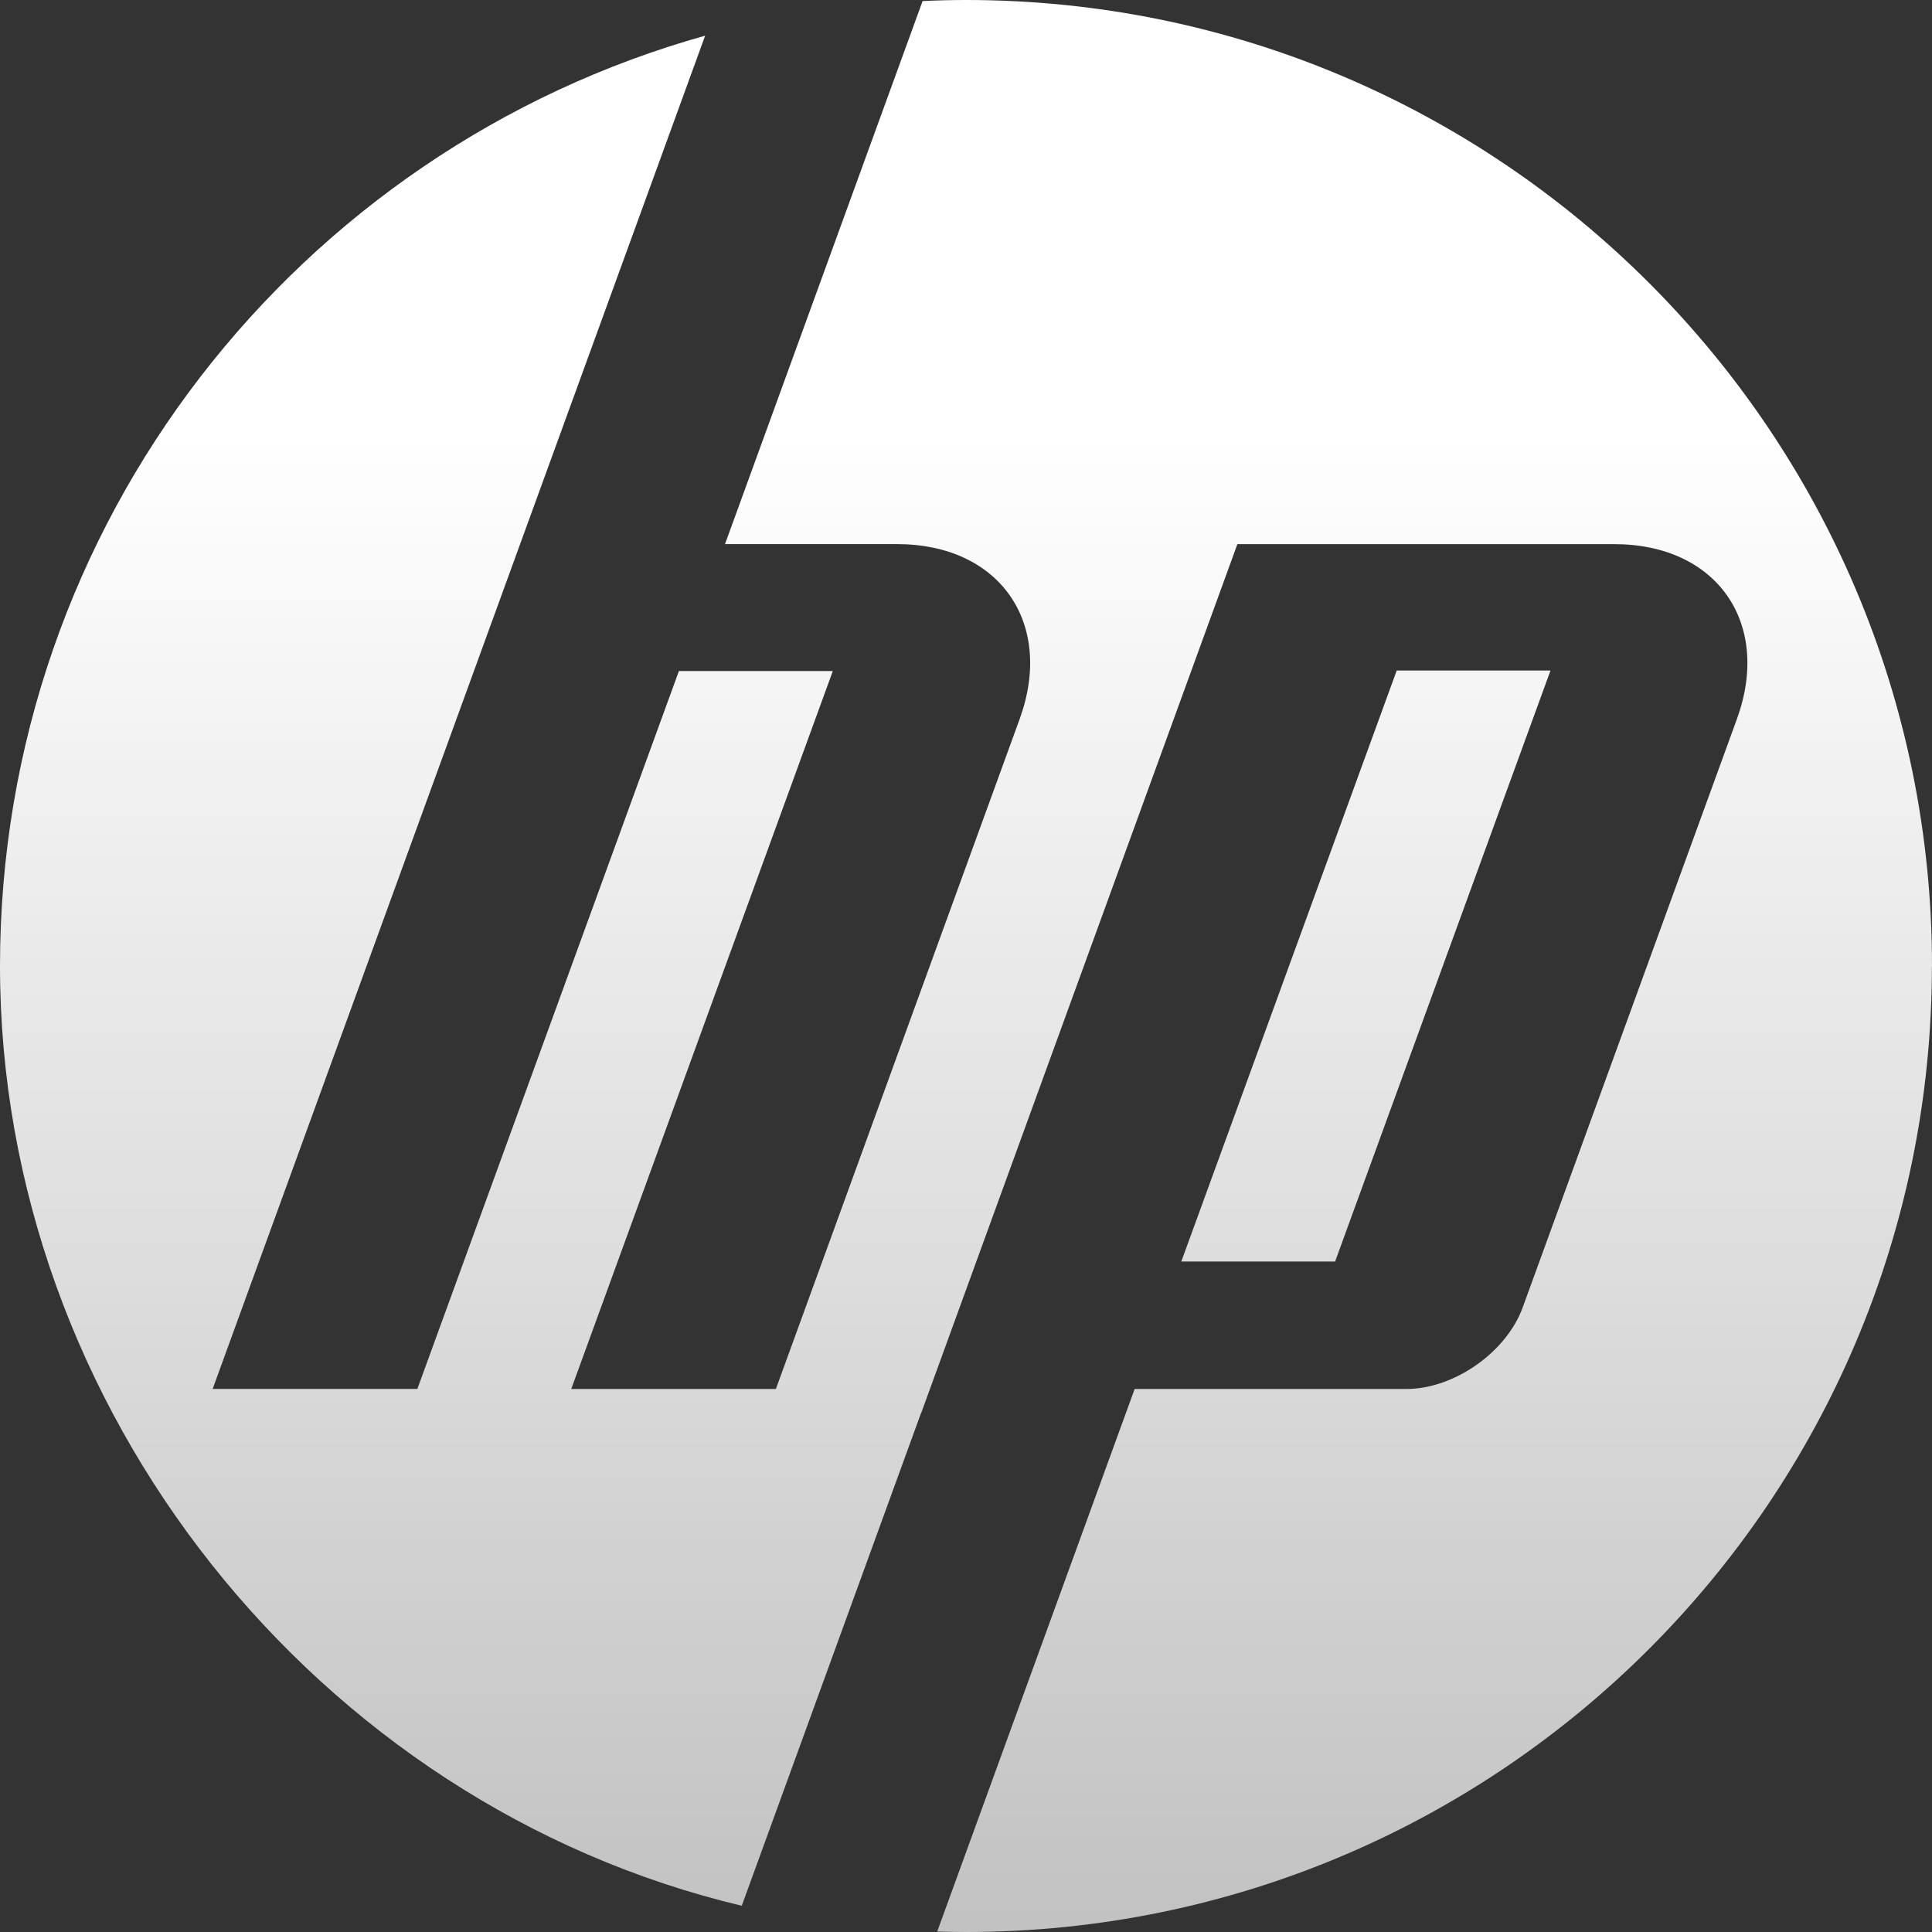
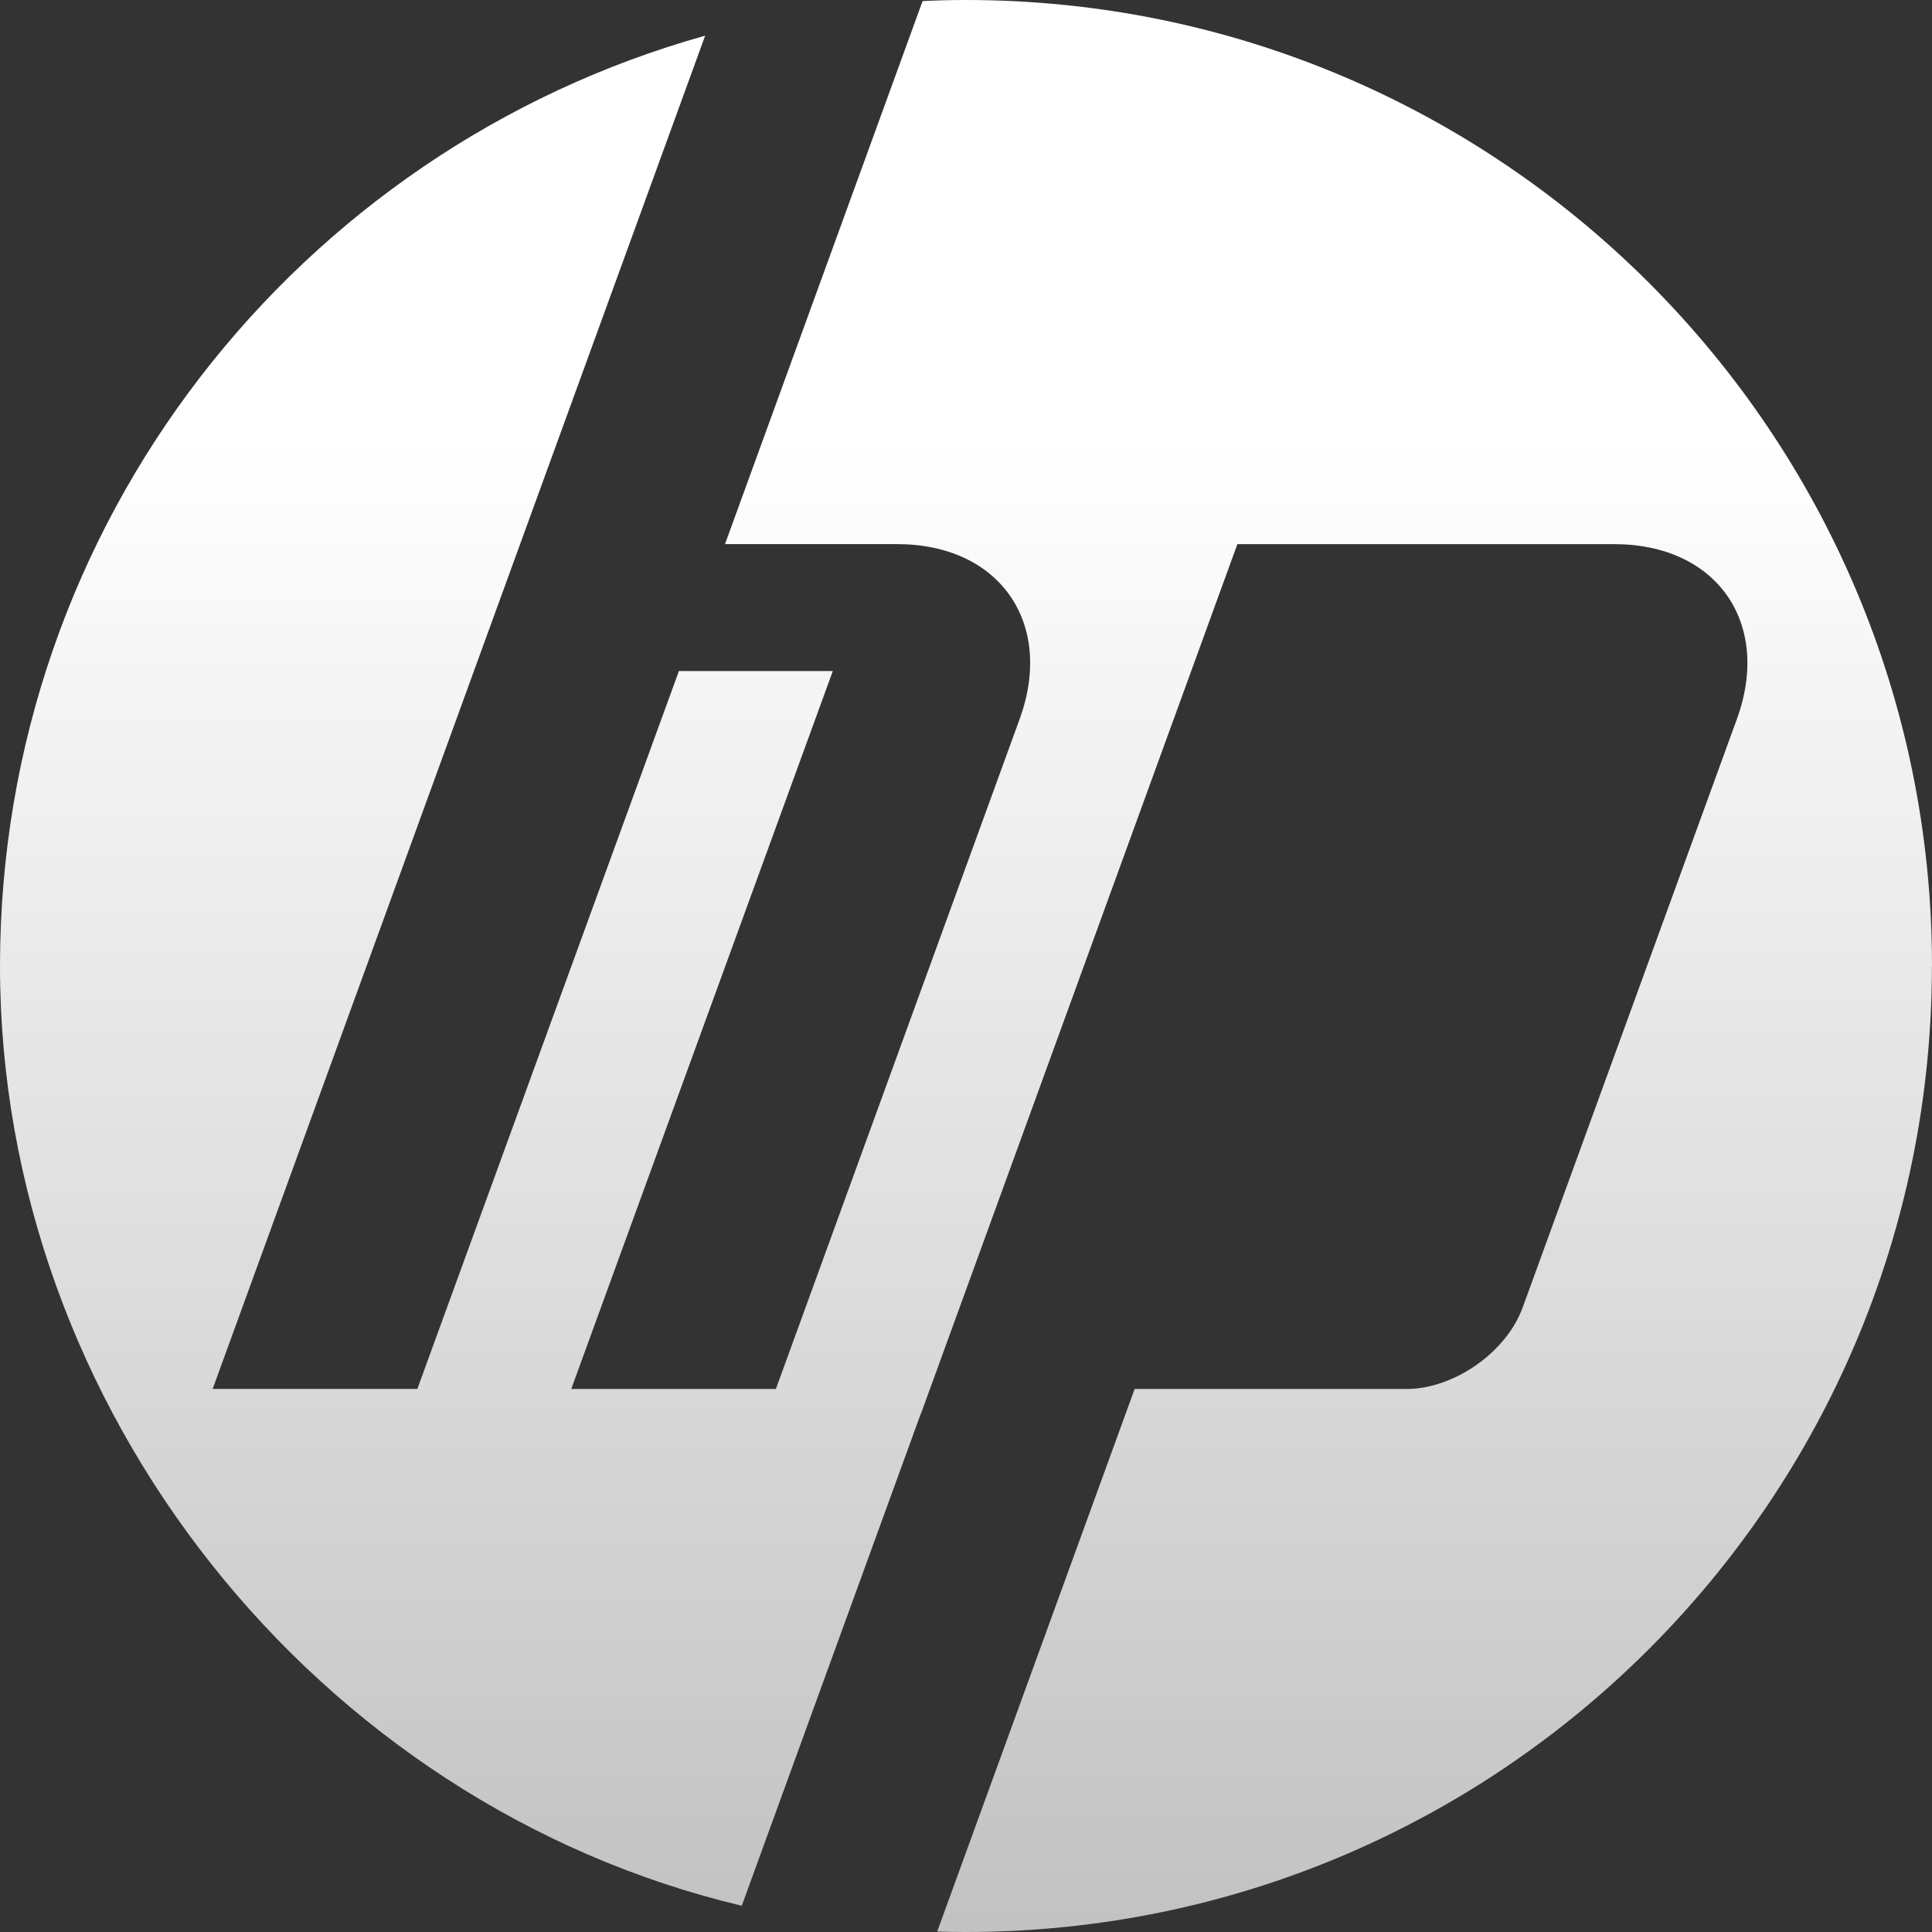
<svg xmlns="http://www.w3.org/2000/svg" width="62" height="62" viewBox="0 0 62 62" fill="none">
  <rect x="0" y="0" width="62" height="62" fill="#333333" stroke="none" />
  <g id="Vector">
    <path d="M62 31C62 13.879 48.121 0 31 0C30.534 0 30.069 0.012 29.607 0.034L23.266 17.461H28.789C32.074 17.461 33.845 19.991 32.72 23.08L24.899 44.574H18.332L26.726 21.534H21.787L13.393 44.573H6.824L22.629 1.145C9.575 4.797 0 16.779 0 31C0 45.221 10.154 57.912 23.804 61.158L29.556 45.349H29.561L39.709 17.462H51.804C55.093 17.462 56.862 19.993 55.737 23.081L48.864 41.959C48.341 43.397 46.662 44.574 45.131 44.574H36.412L30.076 61.985C30.382 61.994 30.69 62 30.997 62C48.118 62 61.997 48.12 61.997 31" fill="url(#paint0_linear_2631_1973)" />
-     <path d="M49.757 21.518H44.822L37.909 40.484H42.845L49.757 21.518Z" fill="url(#paint1_linear_2631_1973)" />
  </g>
  <defs>
    <linearGradient id="paint0_linear_2631_1973" x1="31" y1="14" x2="31" y2="62" gradientUnits="userSpaceOnUse">
      <stop stop-color="white" />
      <stop offset="1" stop-color="white" stop-opacity="0.7" />
    </linearGradient>
    <linearGradient id="paint1_linear_2631_1973" x1="31" y1="14" x2="31" y2="62" gradientUnits="userSpaceOnUse">
      <stop stop-color="white" />
      <stop offset="1" stop-color="white" stop-opacity="0.7" />
    </linearGradient>
  </defs>
</svg>